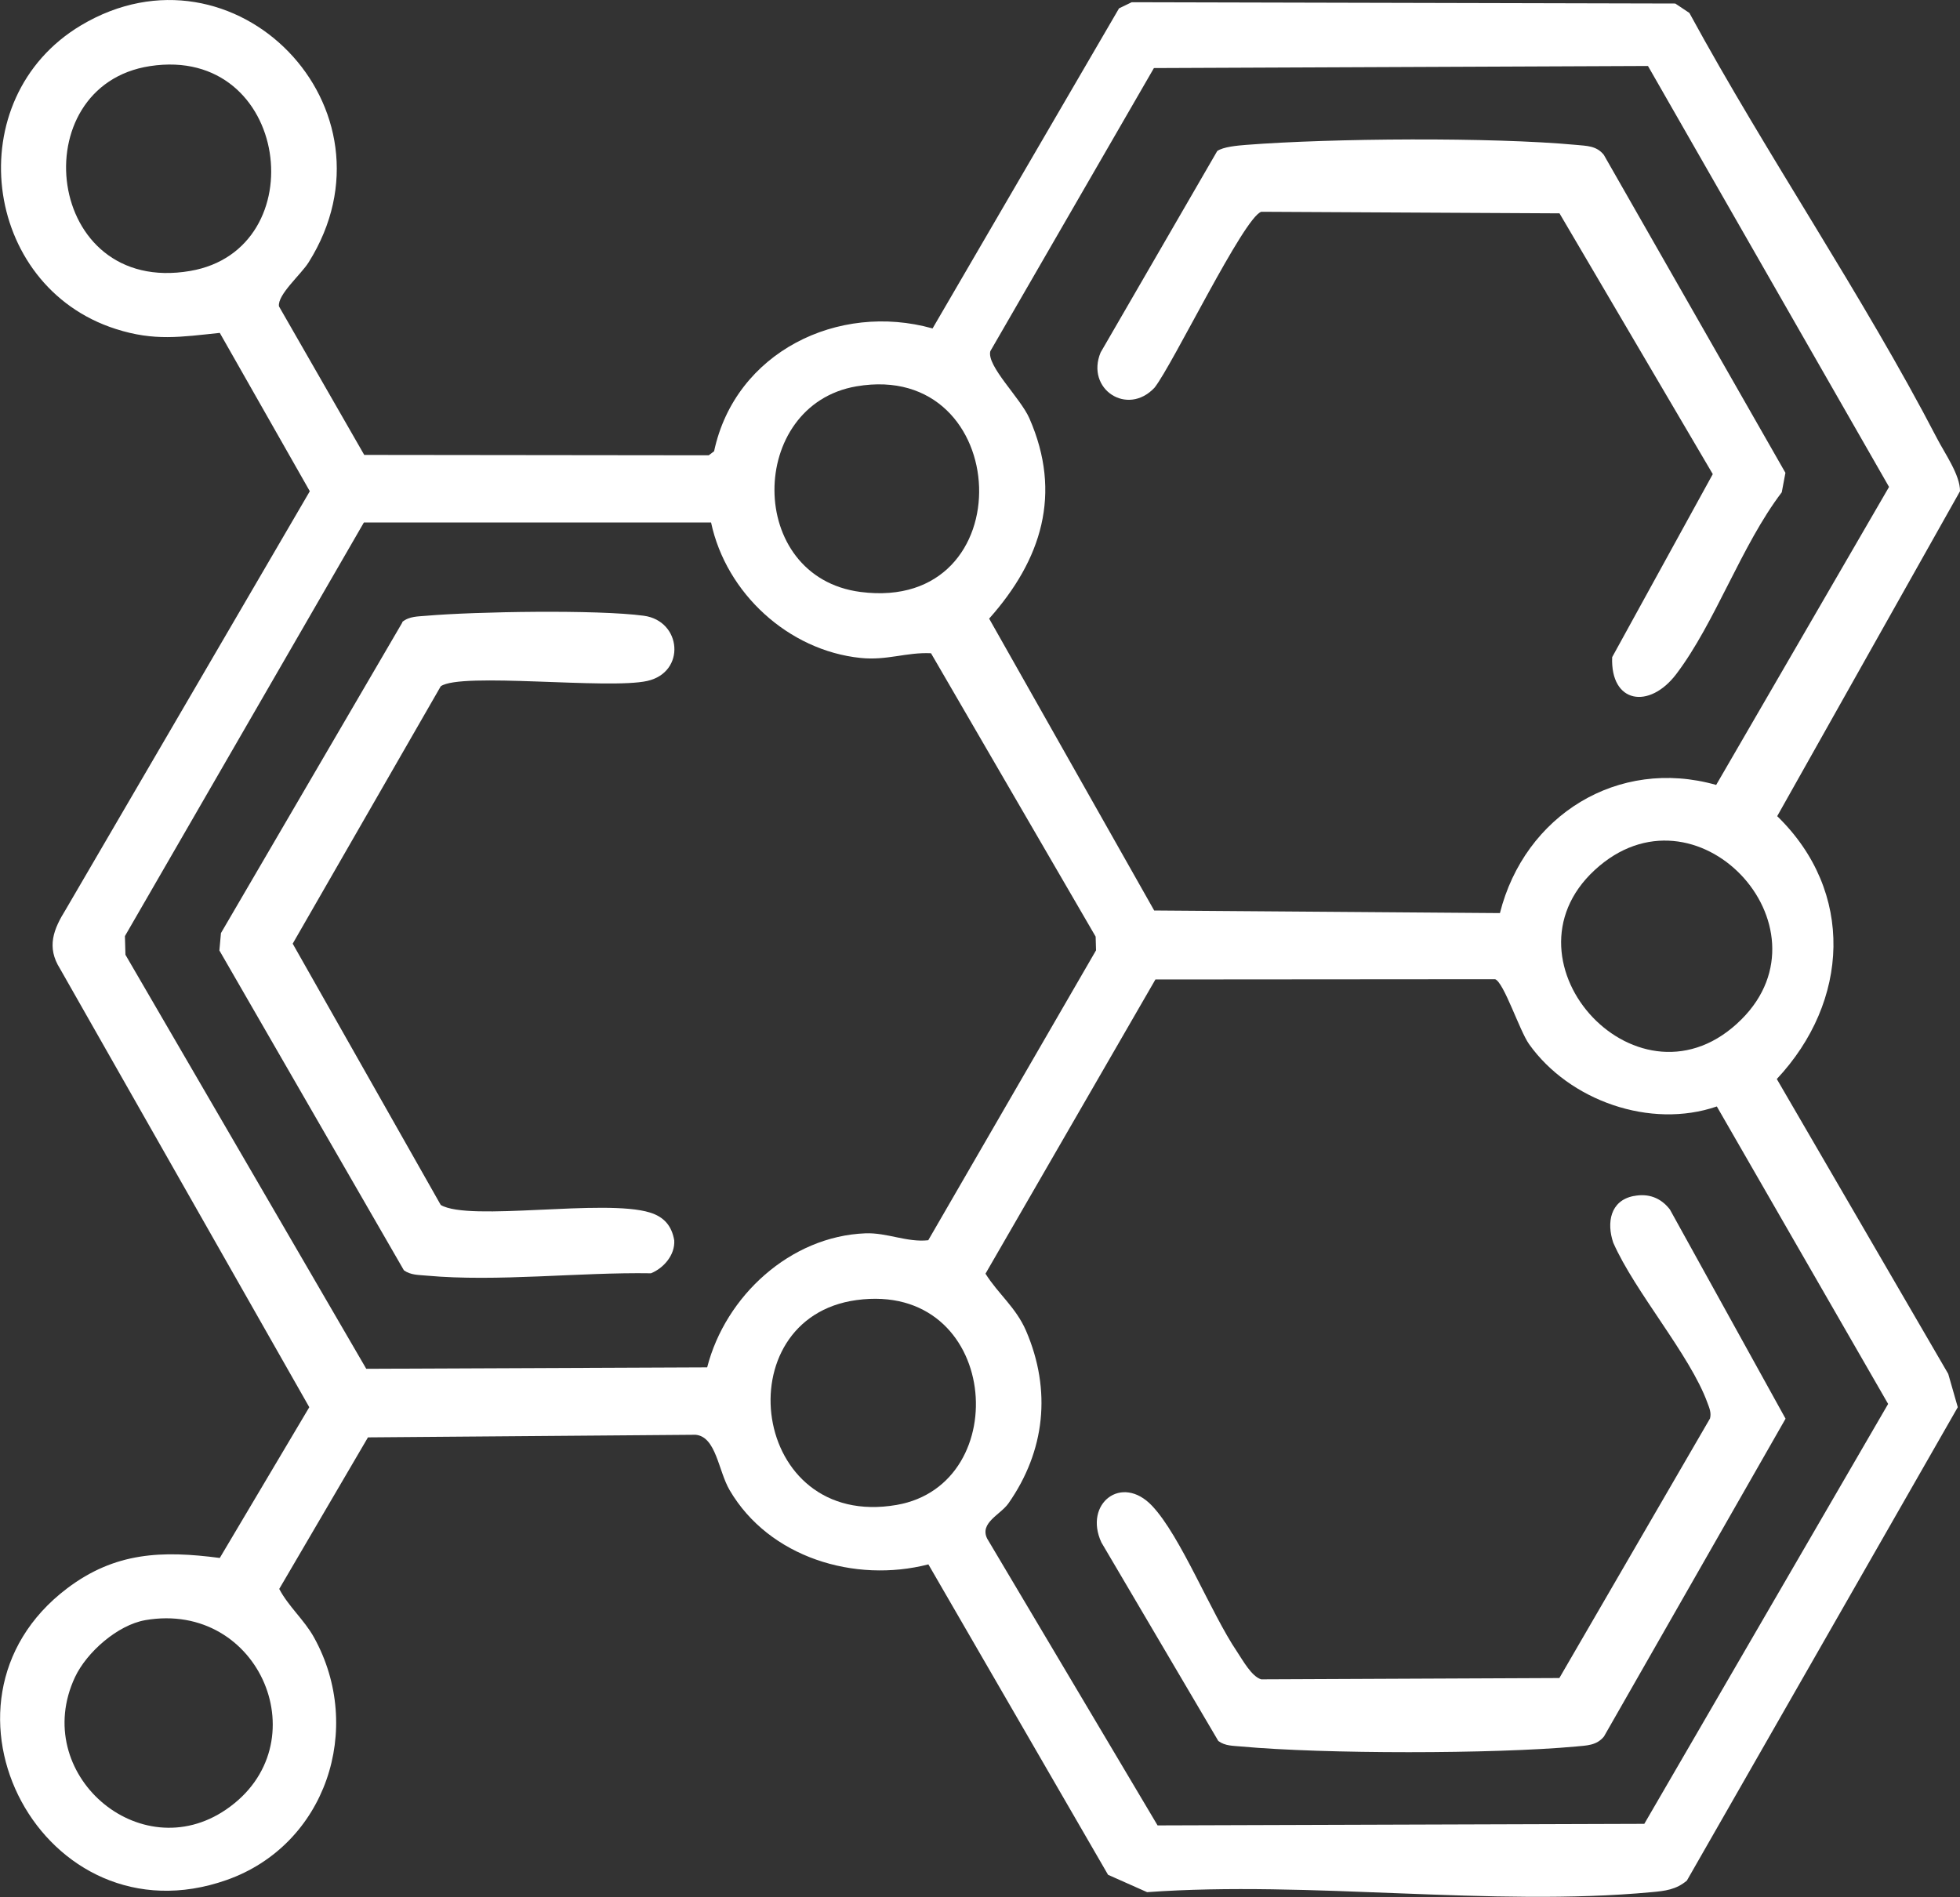
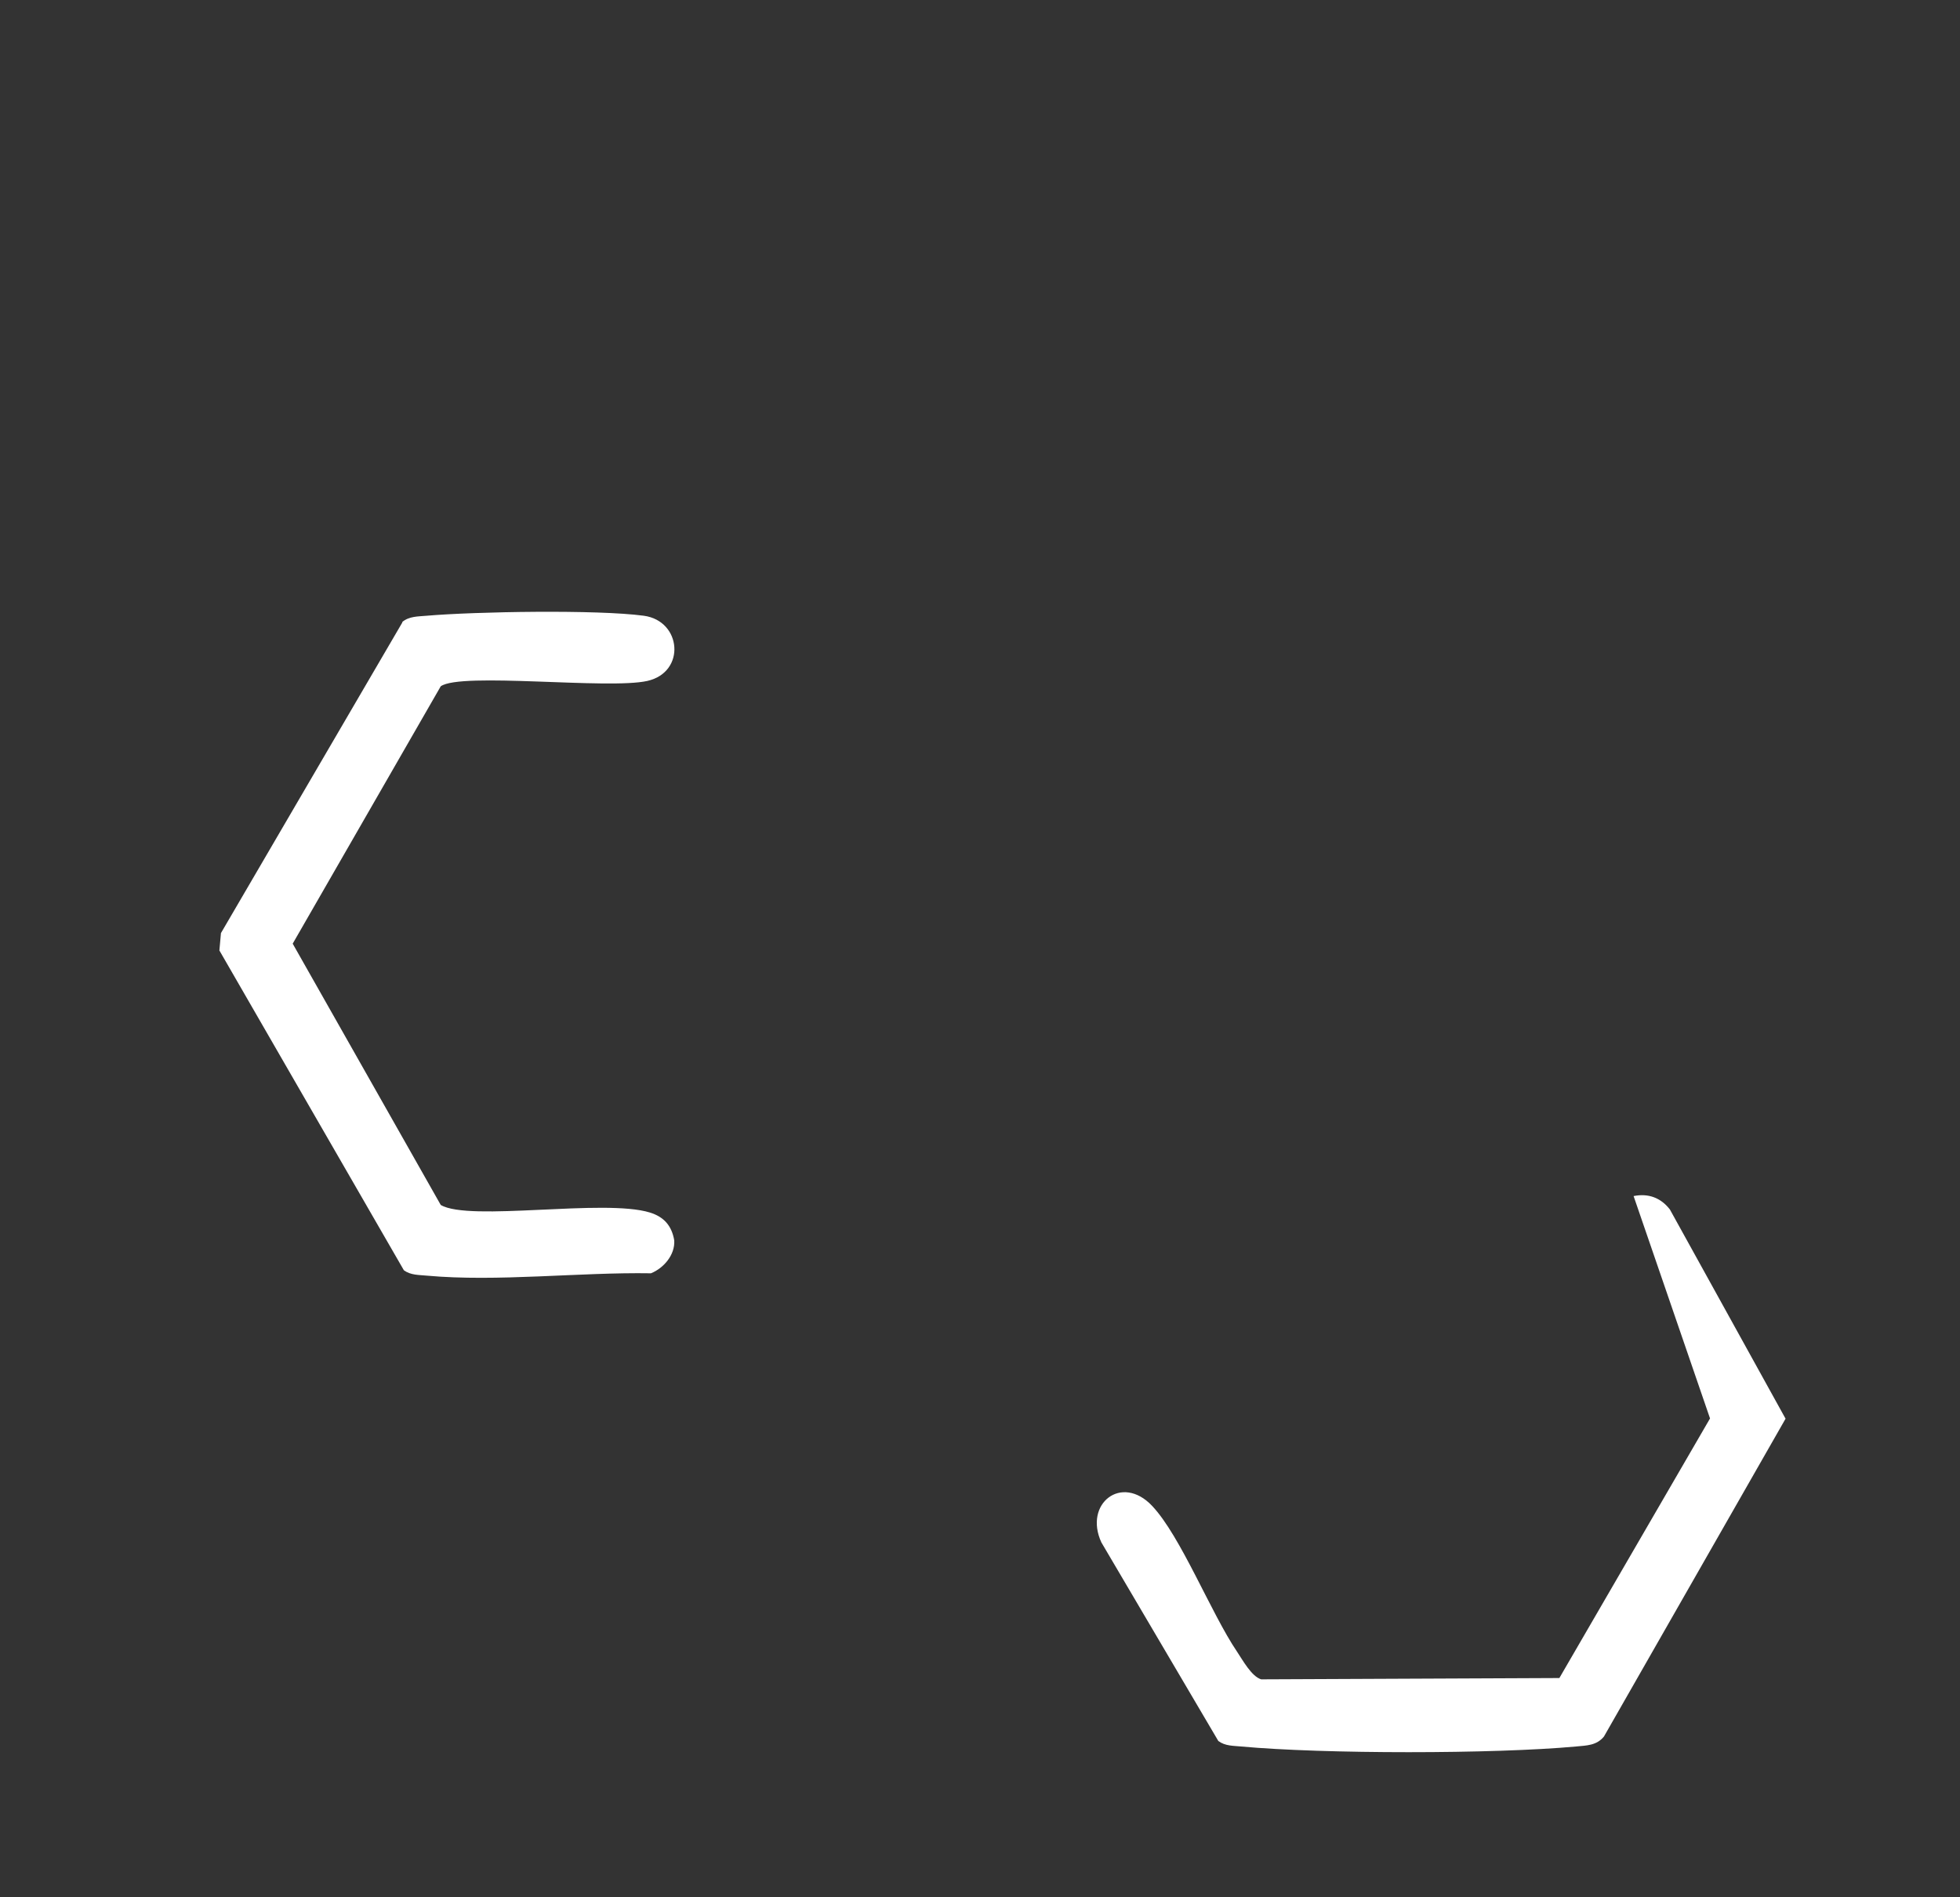
<svg xmlns="http://www.w3.org/2000/svg" viewBox="0 0 150 145.2" data-name="Layer 2" id="Layer_2">
  <rect x="0" y="0" width="150" height="145.2" fill="#333333" stroke="none" />
  <defs>
    <style>
      .cls-1 {
        fill: #fff;
      }
    </style>
  </defs>
  <g data-name="Layer 1" id="Layer_1-2">
    <g id="IuOxua.tif">
      <g>
-         <path d="M27.87,34.82l26.37.03.41-.31c1.62-7.59,9.5-11.43,16.72-9.4L85.64.64l.97-.47,41.6.1,1.08.72c5.94,10.92,13.25,21.58,18.96,32.58.59,1.14,1.77,2.8,1.75,4.03l-13.99,24.87c5.96,5.79,5.53,14.19-.03,20.12l13.12,22.57.73,2.55-20.73,36.23c-.82.7-1.69.8-2.71.89-12.23,1.14-26.19-.9-38.6,0l-2.99-1.33-13.75-23.76c-5.63,1.45-12.19-.52-15.21-5.68-.87-1.48-1.03-4.1-2.61-4.24l-25.07.2-6.79,11.6c.71,1.35,1.91,2.36,2.66,3.71,3.87,6.98.9,15.9-6.69,18.57-14,4.93-23.79-13.53-12.22-22.31,3.69-2.8,7.29-2.92,11.7-2.34l6.85-11.54L4.59,74.14c-1.04-1.65-.5-3.01.44-4.52l18.68-32.02-6.89-12.12c-2.98.31-5,.65-7.96-.3C-1.41,21.9-3.16,7.53,6.2,1.94c11.75-7.01,24.81,6.37,17.42,18.14-.58.93-2.4,2.48-2.27,3.37l6.52,11.36ZM11.48,5.06c-9.8,1.5-8.08,17.59,3.07,15.68,9.61-1.64,7.65-17.32-3.07-15.68ZM126.12,5.05l-37.81.16-12.52,21.67c-.29,1.14,2.31,3.58,2.99,5.14,2.53,5.77.93,10.83-3.08,15.33l12.63,22.34,26.46.2c1.89-7.49,9.04-11.94,16.55-9.81l13.23-22.81L126.12,5.05ZM65.55,29.57c-8.35,1.42-8.5,14.6.31,15.74,12.57,1.62,11.72-17.79-.31-15.74ZM54.42,39.99h-26.57s-18.29,31.66-18.29,31.66l.04,1.43,18.43,31.69,26.09-.11c1.4-5.46,6.36-10.04,12.12-10.26,1.65-.06,3.18.71,4.8.53l12.84-22.19-.03-1.05-12.6-21.69c-1.89-.09-3.36.57-5.39.36-5.54-.57-10.29-4.97-11.44-10.36ZM133.28,78.02c7.14-7.13-3.52-18.56-11.24-11.42-7.65,7.07,3.5,19.16,11.24,11.42ZM88.42,74.98l-13,22.51c.98,1.56,2.32,2.57,3.1,4.36,1.97,4.57,1.46,9.22-1.35,13.23-.61.86-2.22,1.48-1.62,2.69l13.04,21.95,37.25-.12,18.66-32.14-13.11-22.77c-5.08,1.75-11.29-.44-14.37-4.77-.73-1.03-1.93-4.74-2.6-4.97l-26,.02ZM65.55,99.51c-10.12,1.38-8.15,17.62,3.07,15.68,9.12-1.58,7.85-17.16-3.07-15.68ZM11.12,124.01c-2.12.37-4.48,2.45-5.38,4.36-3.45,7.38,4.96,14.66,11.57,10.13,7.22-4.94,2.62-16.01-6.2-14.49Z" class="cls-1" />
-         <path d="M125.02,91.55c1.13-.23,2.09.13,2.78,1.03l8.85,16.01-13.9,24.33c-.57.69-1.32.68-2.13.76-6.31.58-19.32.58-25.63,0-.61-.06-1.22-.03-1.75-.42l-8.95-15.2c-1.37-2.96,1.55-5.27,3.88-2.8,2.19,2.31,4.51,8.22,6.5,11.16.43.64,1.11,1.9,1.85,2.12l22.82-.1,11.53-19.87c.11-.44-.05-.8-.2-1.2-1.33-3.66-5.55-8.48-7.21-12.26-.51-1.52-.23-3.2,1.54-3.56Z" class="cls-1" />
+         <path d="M125.02,91.55c1.13-.23,2.09.13,2.78,1.03l8.85,16.01-13.9,24.33c-.57.69-1.32.68-2.13.76-6.31.58-19.32.58-25.63,0-.61-.06-1.22-.03-1.75-.42l-8.95-15.2c-1.37-2.96,1.55-5.27,3.88-2.8,2.19,2.31,4.51,8.22,6.5,11.16.43.64,1.11,1.9,1.85,2.12l22.82-.1,11.53-19.87Z" class="cls-1" />
        <path d="M30.78,47.61c.54-.45,1.21-.42,1.87-.48,3.75-.32,13.05-.48,16.62,0,2.9.39,3.24,4.32.27,4.99s-14.28-.69-15.81.41l-11.33,19.7,11.33,20c2.19,1.3,12.54-.5,16.01.58,1.07.33,1.67,1.01,1.86,2.13.07,1.11-.8,2.12-1.78,2.52-5.47-.09-11.77.67-17.16.18-.62-.06-1.22-.03-1.75-.41l-14.12-24.48.12-1.33,13.89-23.79Z" class="cls-1" />
-         <path d="M93.14,11.57c.47-.34,1.61-.43,2.22-.48,6.53-.51,18.8-.6,25.26,0,.81.08,1.56.06,2.12.76l13.9,24.34-.28,1.49c-3.09,4.06-5.08,9.96-8.07,13.91-2.07,2.73-5.05,2.25-4.91-1.29l7.7-14.01-11.73-19.96-22.82-.12c-1.33.4-6.76,11.67-8.17,13.46-2.08,2.23-5.29.11-4.13-2.69l8.92-15.41Z" class="cls-1" />
      </g>
    </g>
  </g>
</svg>